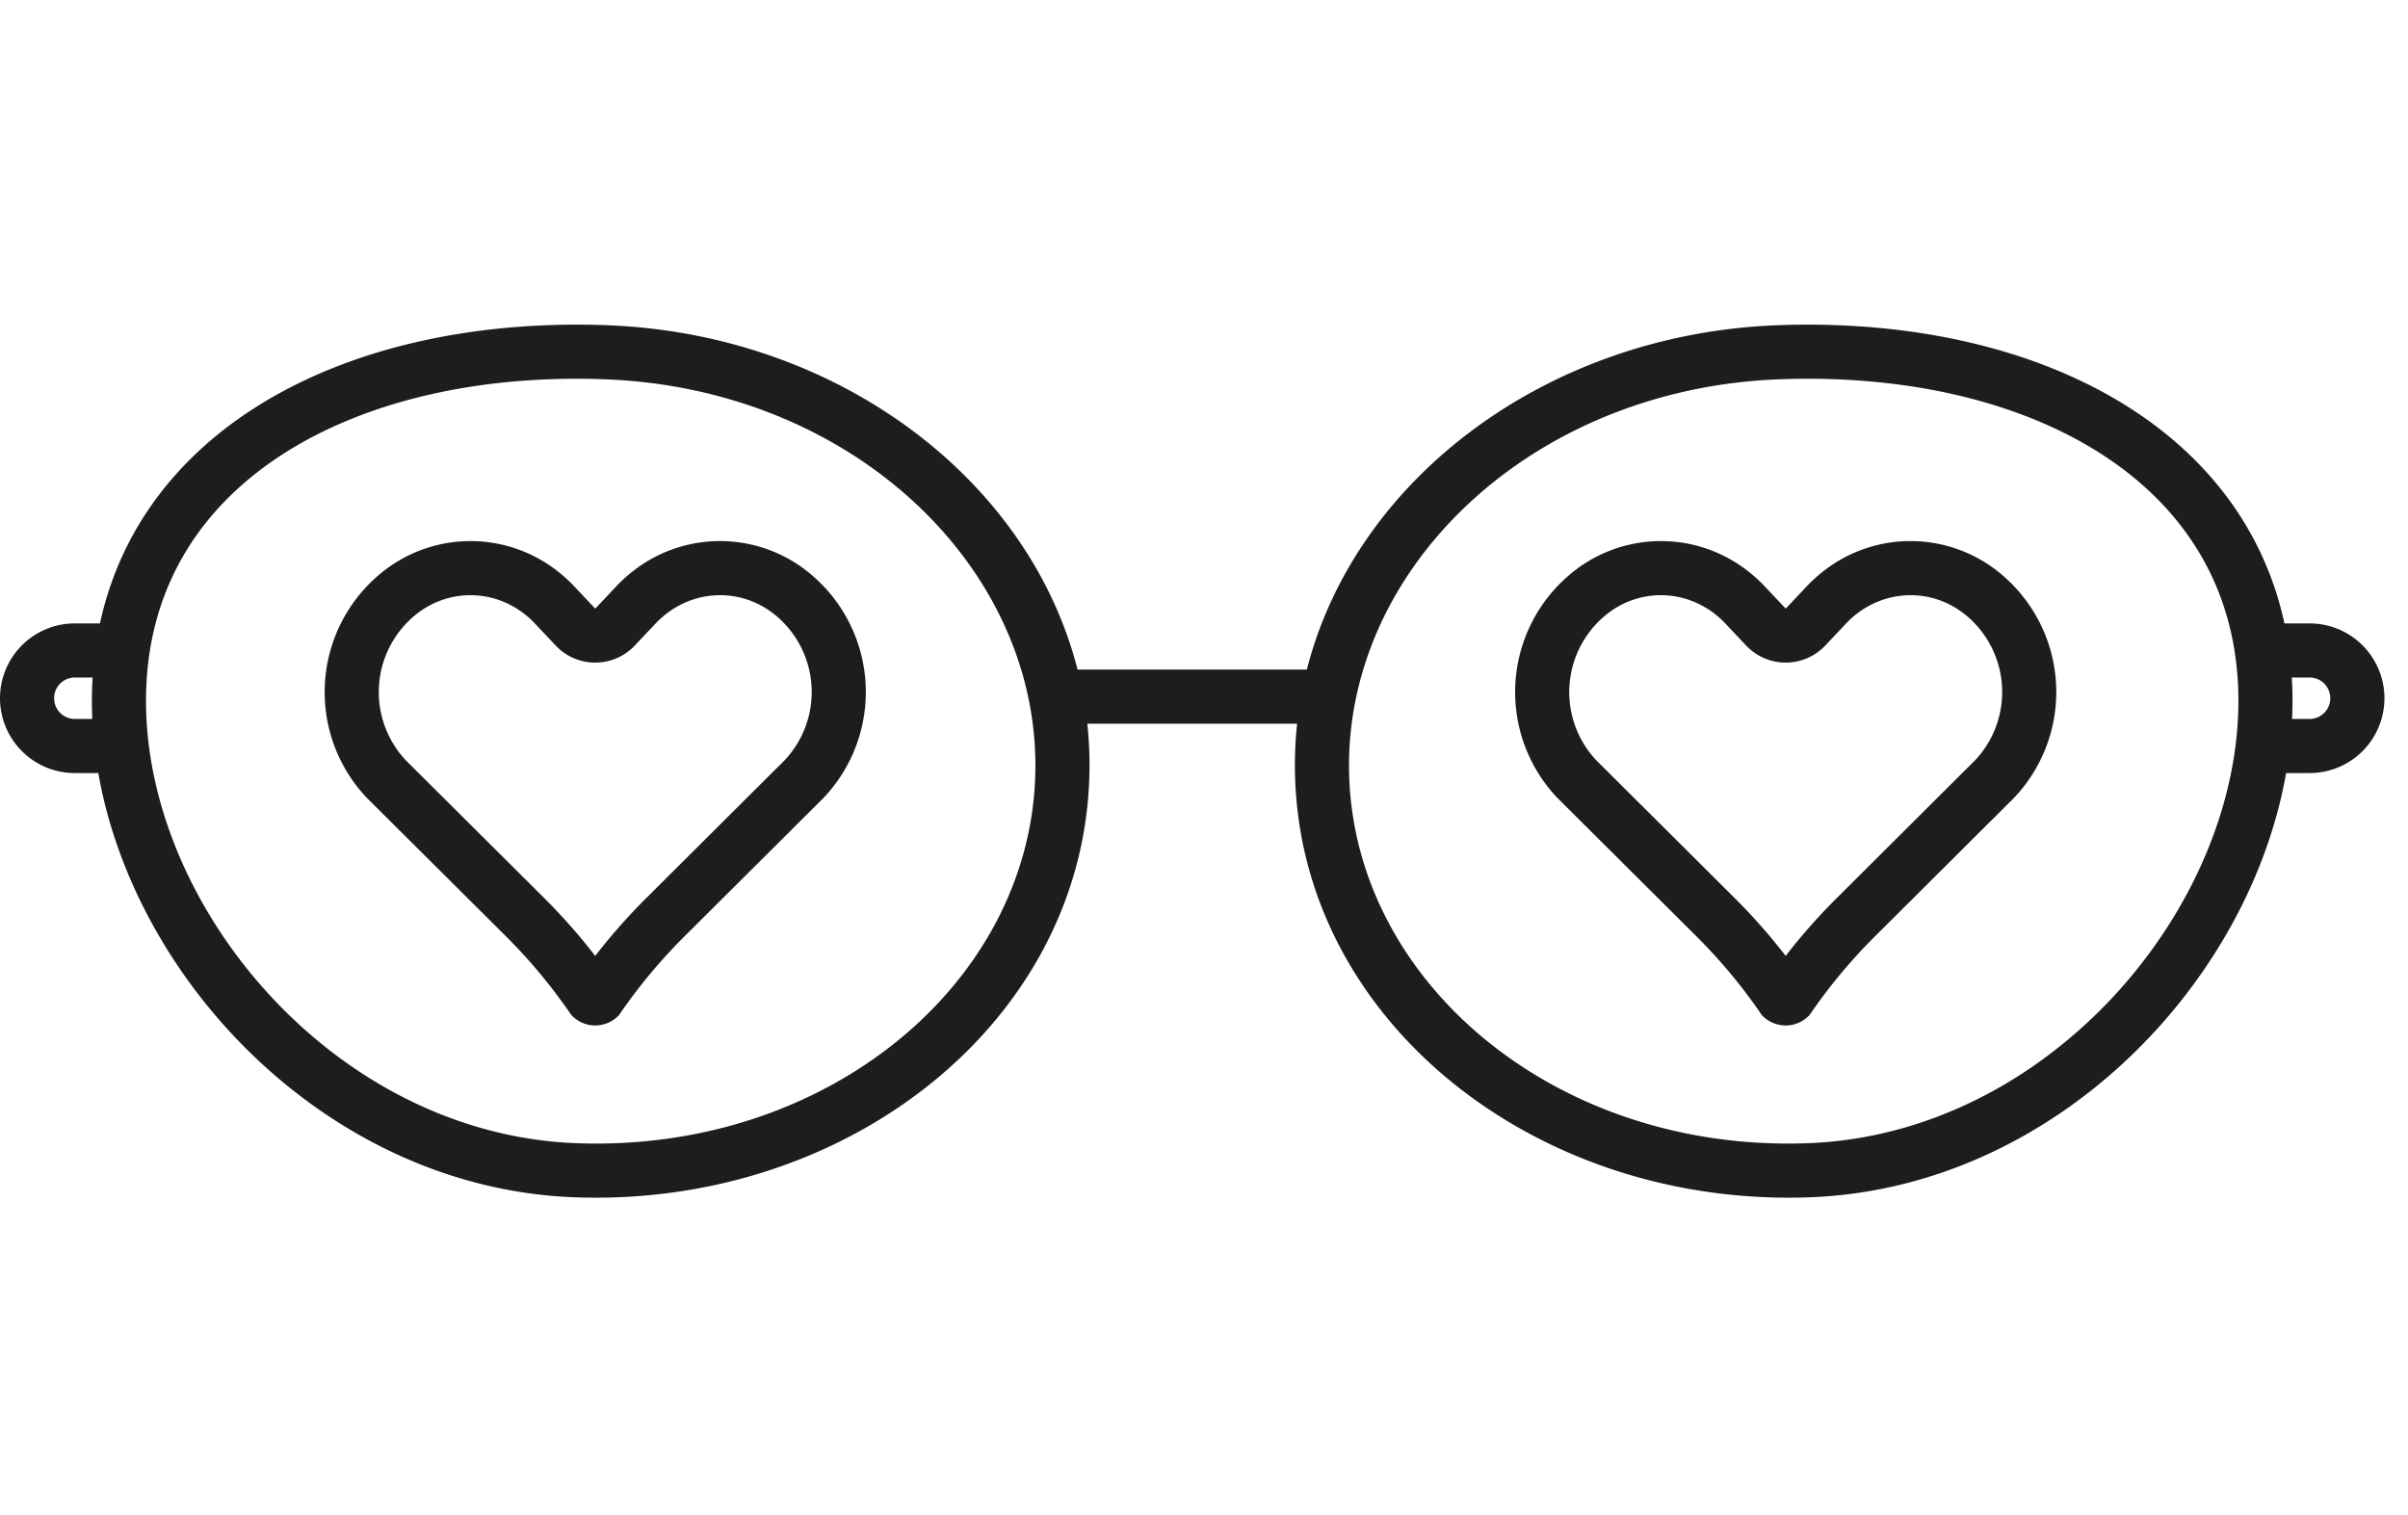
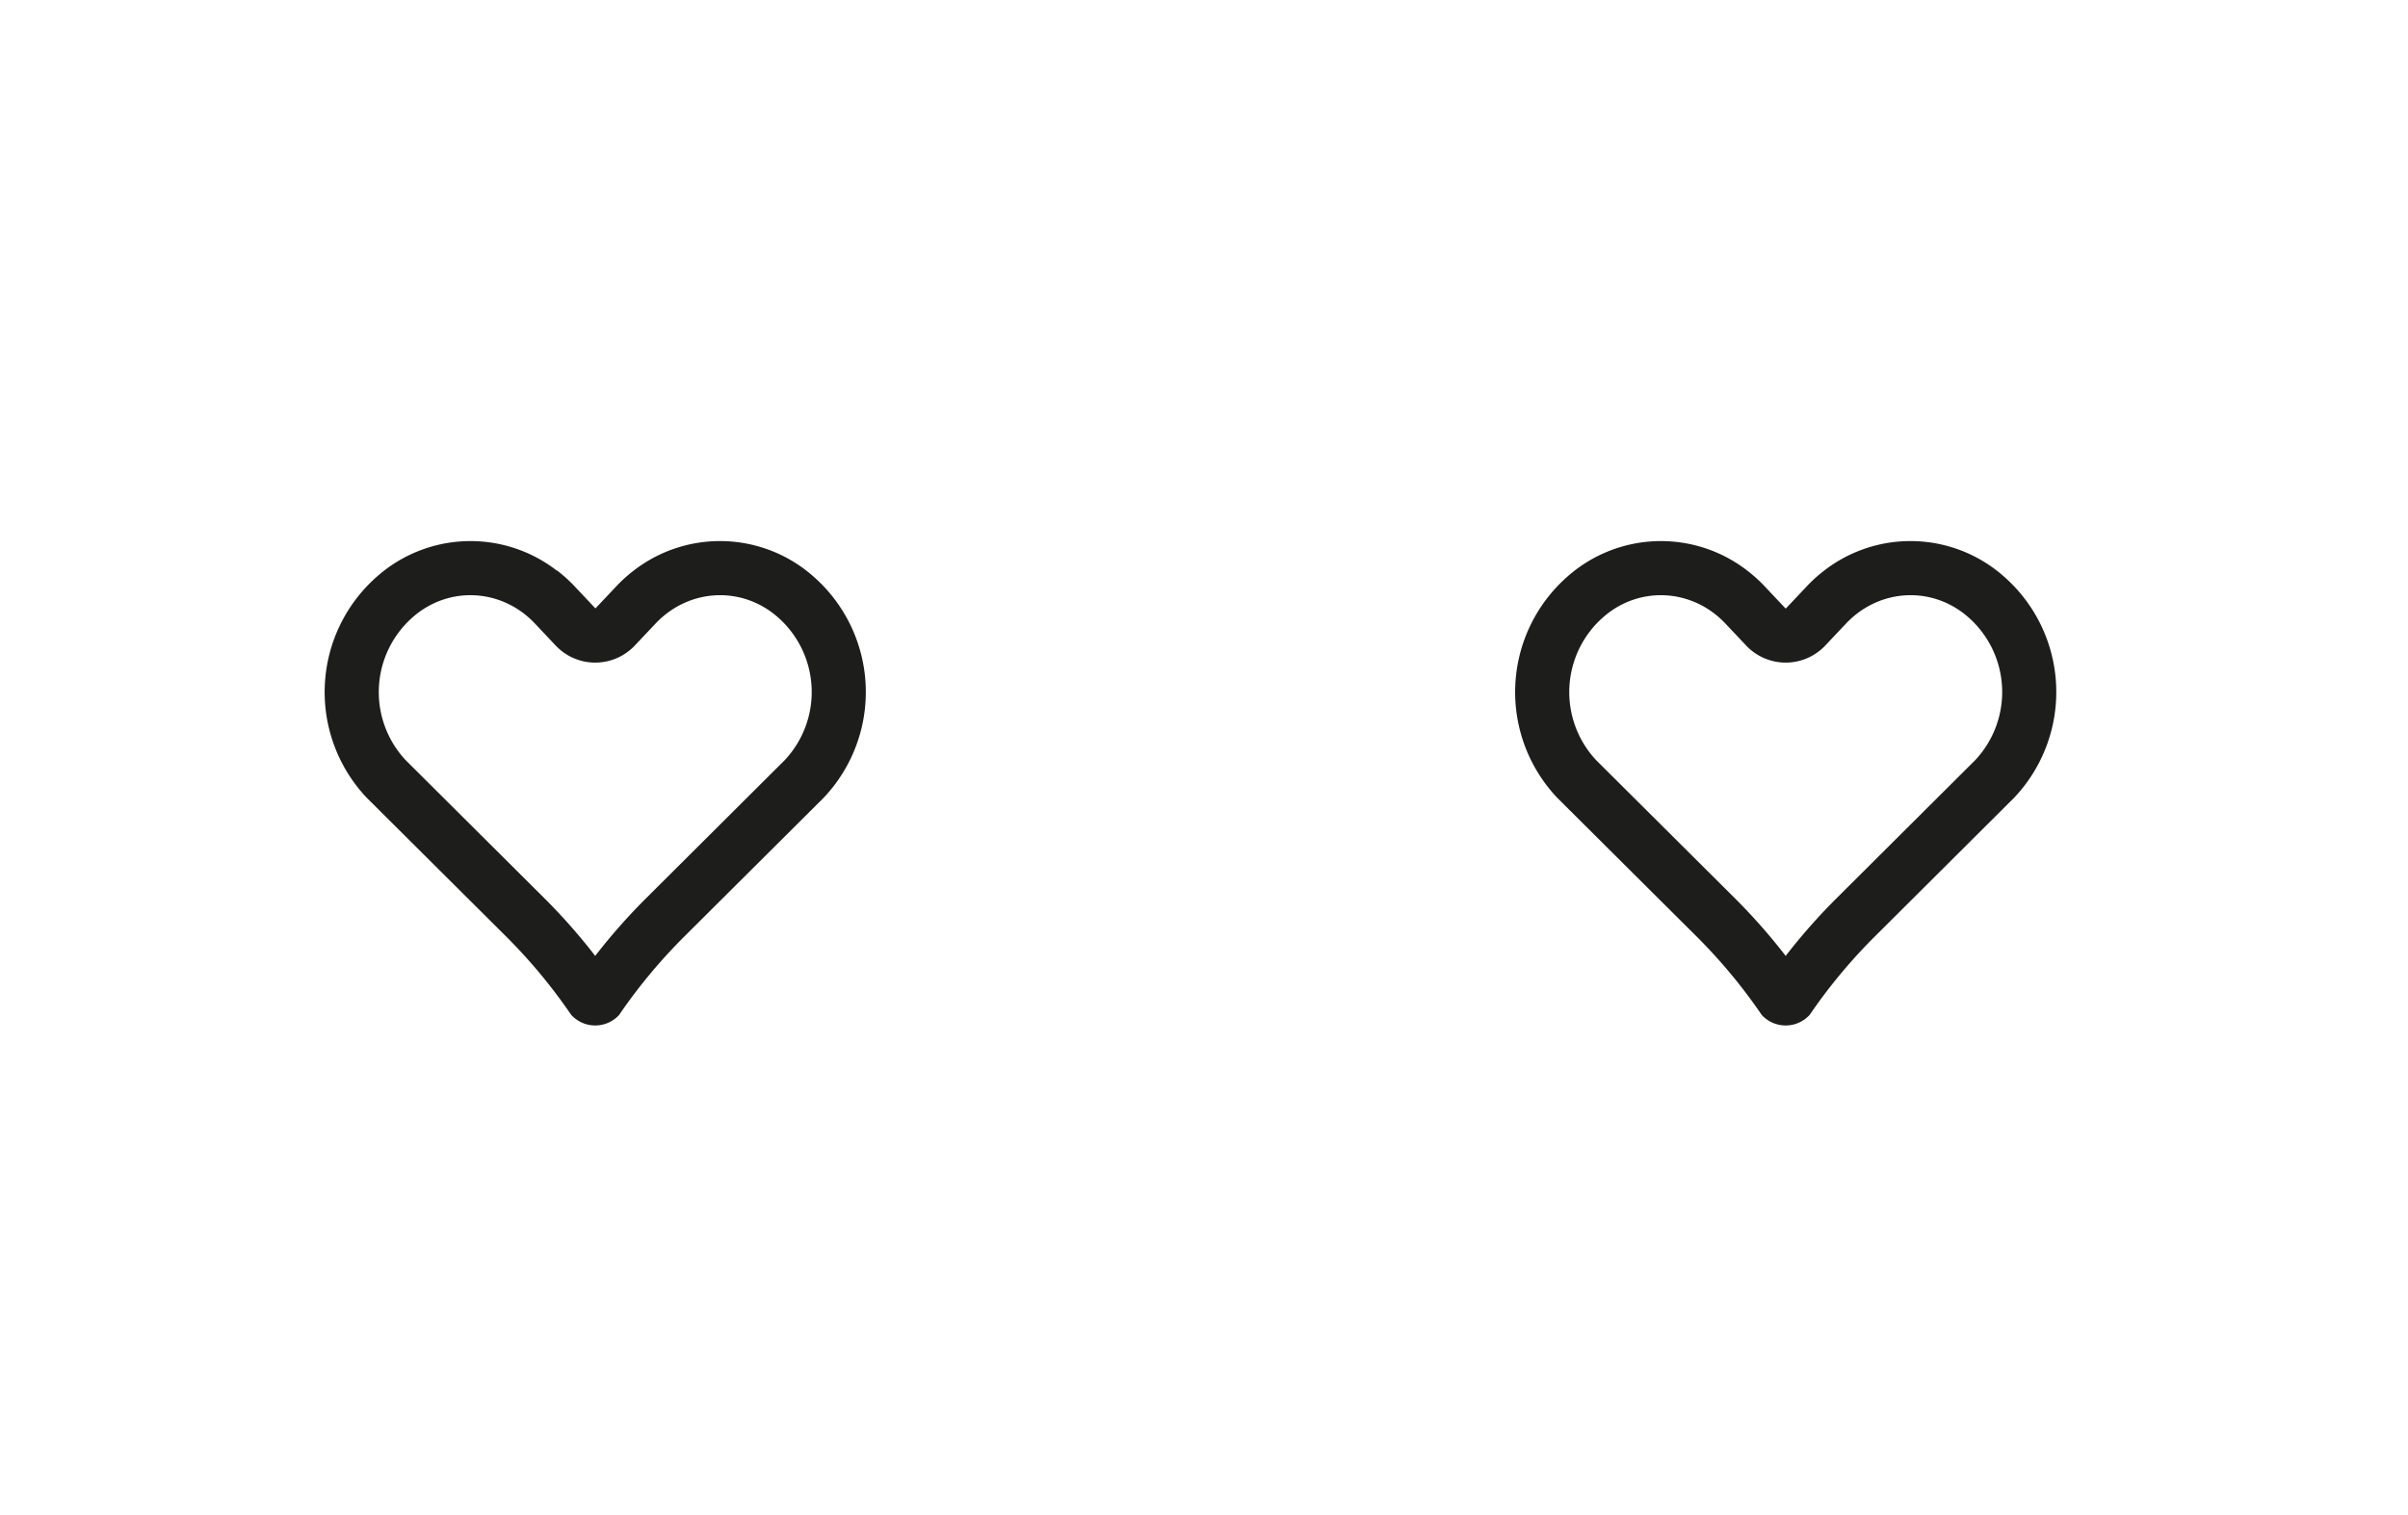
<svg xmlns="http://www.w3.org/2000/svg" width="89" height="56" fill="none" viewBox="0 0 89 56">
-   <path fill="#1D1D1B" fill-rule="evenodd" d="M64.578 21.09a5.209 5.209 0 0 0-6.636.214 5.682 5.682 0 0 0-.387 8.184l5.146 5.122a19.99 19.99 0 0 1 2.342 2.802l.07.103a1.201 1.201 0 0 0 1.77 0l.082-.118a19.999 19.999 0 0 1 2.322-2.775l5.154-5.134a5.678 5.678 0 0 0-.382-8.184 5.207 5.207 0 0 0-6.636-.214c-.23.176-.448.373-.653.591l-.762.808a.01.01 0 0 1-.015 0l-.762-.808a5.457 5.457 0 0 0-.653-.591Zm8.162 1.717c-1.32-1.155-3.277-1.067-4.515.246l-.763.808a2.01 2.01 0 0 1-2.924 0l-.764-.81c-1.233-1.31-3.193-1.4-4.513-.243a3.682 3.682 0 0 0-.269 5.288l5.12 5.097a22.024 22.024 0 0 1 1.887 2.14 21.998 21.998 0 0 1 1.877-2.128l5.13-5.11a3.678 3.678 0 0 0-.266-5.288ZM20.578 21.09a5.209 5.209 0 0 0-6.636.214 5.682 5.682 0 0 0-.387 8.184l5.146 5.122a19.99 19.99 0 0 1 2.341 2.802l.072.103a1.201 1.201 0 0 0 1.77 0l.08-.118a19.999 19.999 0 0 1 2.323-2.775l5.155-5.134a5.678 5.678 0 0 0-.383-8.184 5.207 5.207 0 0 0-6.636-.214c-.23.176-.448.373-.653.591l-.762.808a.01.01 0 0 1-.015 0l-.762-.808a5.457 5.457 0 0 0-.653-.591Zm8.162 1.717c-1.32-1.155-3.277-1.067-4.515.246l-.763.808a2.01 2.01 0 0 1-2.924 0l-.764-.81c-1.233-1.31-3.193-1.4-4.513-.243a3.682 3.682 0 0 0-.269 5.288l5.12 5.097a22.024 22.024 0 0 1 1.887 2.14 21.998 21.998 0 0 1 1.877-2.128l5.13-5.11a3.678 3.678 0 0 0-.266-5.288Z" clip-rule="evenodd" />
-   <path fill="#1D1D1B" fill-rule="evenodd" d="M78.761 15.107c2.876 1.853 4.935 4.527 5.672 7.936h.93a2.766 2.766 0 0 1 0 5.532h-.868c-.6 3.41-2.302 6.732-4.737 9.424-3.201 3.539-7.736 6.065-12.862 6.256-10.038.374-18.69-6.4-19.026-15.43a14.39 14.39 0 0 1 .072-2.076h-7.756c.074.68.099 1.373.072 2.076-.336 9.03-8.988 15.804-19.026 15.43-5.125-.191-9.66-2.717-12.862-6.256-2.435-2.692-4.138-6.014-4.737-9.424h-.867a2.766 2.766 0 0 1 0-5.532h.929c.737-3.41 2.796-6.083 5.672-7.936 3.47-2.236 8.107-3.27 13.066-3.086 8.477.315 15.588 5.642 17.393 12.728h8.476c1.805-7.086 8.916-12.413 17.393-12.728 4.959-.185 9.596.85 13.066 3.086ZM65.769 14.02c4.665-.174 8.868.81 11.909 2.769 3.01 1.94 4.903 4.84 5.045 8.656.144 3.87-1.54 7.997-4.448 11.212-2.902 3.208-6.953 5.432-11.453 5.599-9.21.344-16.668-5.837-16.954-13.506-.285-7.669 6.69-14.388 15.901-14.73Zm18.952 11.35c-.004-.11-.01-.218-.016-.327h.657a.766.766 0 0 1 0 1.532h-.646c.018-.402.02-.804.005-1.205Zm-81.298-.327a14.194 14.194 0 0 0-.011 1.532h-.646a.766.766 0 0 1 0-1.532h.657Zm7.027-8.254c-3.01 1.94-4.903 4.84-5.045 8.656-.144 3.87 1.54 7.997 4.448 11.212 2.902 3.208 6.953 5.432 11.453 5.599 9.21.344 16.668-5.837 16.954-13.506.285-7.669-6.69-14.388-15.901-14.73-4.666-.174-8.869.81-11.909 2.769Z" clip-rule="evenodd" />
+   <path fill="#1D1D1B" fill-rule="evenodd" d="M64.578 21.09a5.209 5.209 0 0 0-6.636.214 5.682 5.682 0 0 0-.387 8.184l5.146 5.122a19.99 19.99 0 0 1 2.342 2.802l.07.103a1.201 1.201 0 0 0 1.77 0l.082-.118a19.999 19.999 0 0 1 2.322-2.775l5.154-5.134a5.678 5.678 0 0 0-.382-8.184 5.207 5.207 0 0 0-6.636-.214c-.23.176-.448.373-.653.591l-.762.808a.01.01 0 0 1-.015 0l-.762-.808a5.457 5.457 0 0 0-.653-.591Zm8.162 1.717c-1.32-1.155-3.277-1.067-4.515.246l-.763.808a2.01 2.01 0 0 1-2.924 0l-.764-.81c-1.233-1.31-3.193-1.4-4.513-.243a3.682 3.682 0 0 0-.269 5.288l5.12 5.097a22.024 22.024 0 0 1 1.887 2.14 21.998 21.998 0 0 1 1.877-2.128l5.13-5.11a3.678 3.678 0 0 0-.266-5.288ZM20.578 21.09a5.209 5.209 0 0 0-6.636.214 5.682 5.682 0 0 0-.387 8.184l5.146 5.122a19.99 19.99 0 0 1 2.341 2.802l.072.103a1.201 1.201 0 0 0 1.77 0l.08-.118a19.999 19.999 0 0 1 2.323-2.775l5.155-5.134a5.678 5.678 0 0 0-.383-8.184 5.207 5.207 0 0 0-6.636-.214c-.23.176-.448.373-.653.591l-.762.808l-.762-.808a5.457 5.457 0 0 0-.653-.591Zm8.162 1.717c-1.32-1.155-3.277-1.067-4.515.246l-.763.808a2.01 2.01 0 0 1-2.924 0l-.764-.81c-1.233-1.31-3.193-1.4-4.513-.243a3.682 3.682 0 0 0-.269 5.288l5.12 5.097a22.024 22.024 0 0 1 1.887 2.14 21.998 21.998 0 0 1 1.877-2.128l5.13-5.11a3.678 3.678 0 0 0-.266-5.288Z" clip-rule="evenodd" />
</svg>